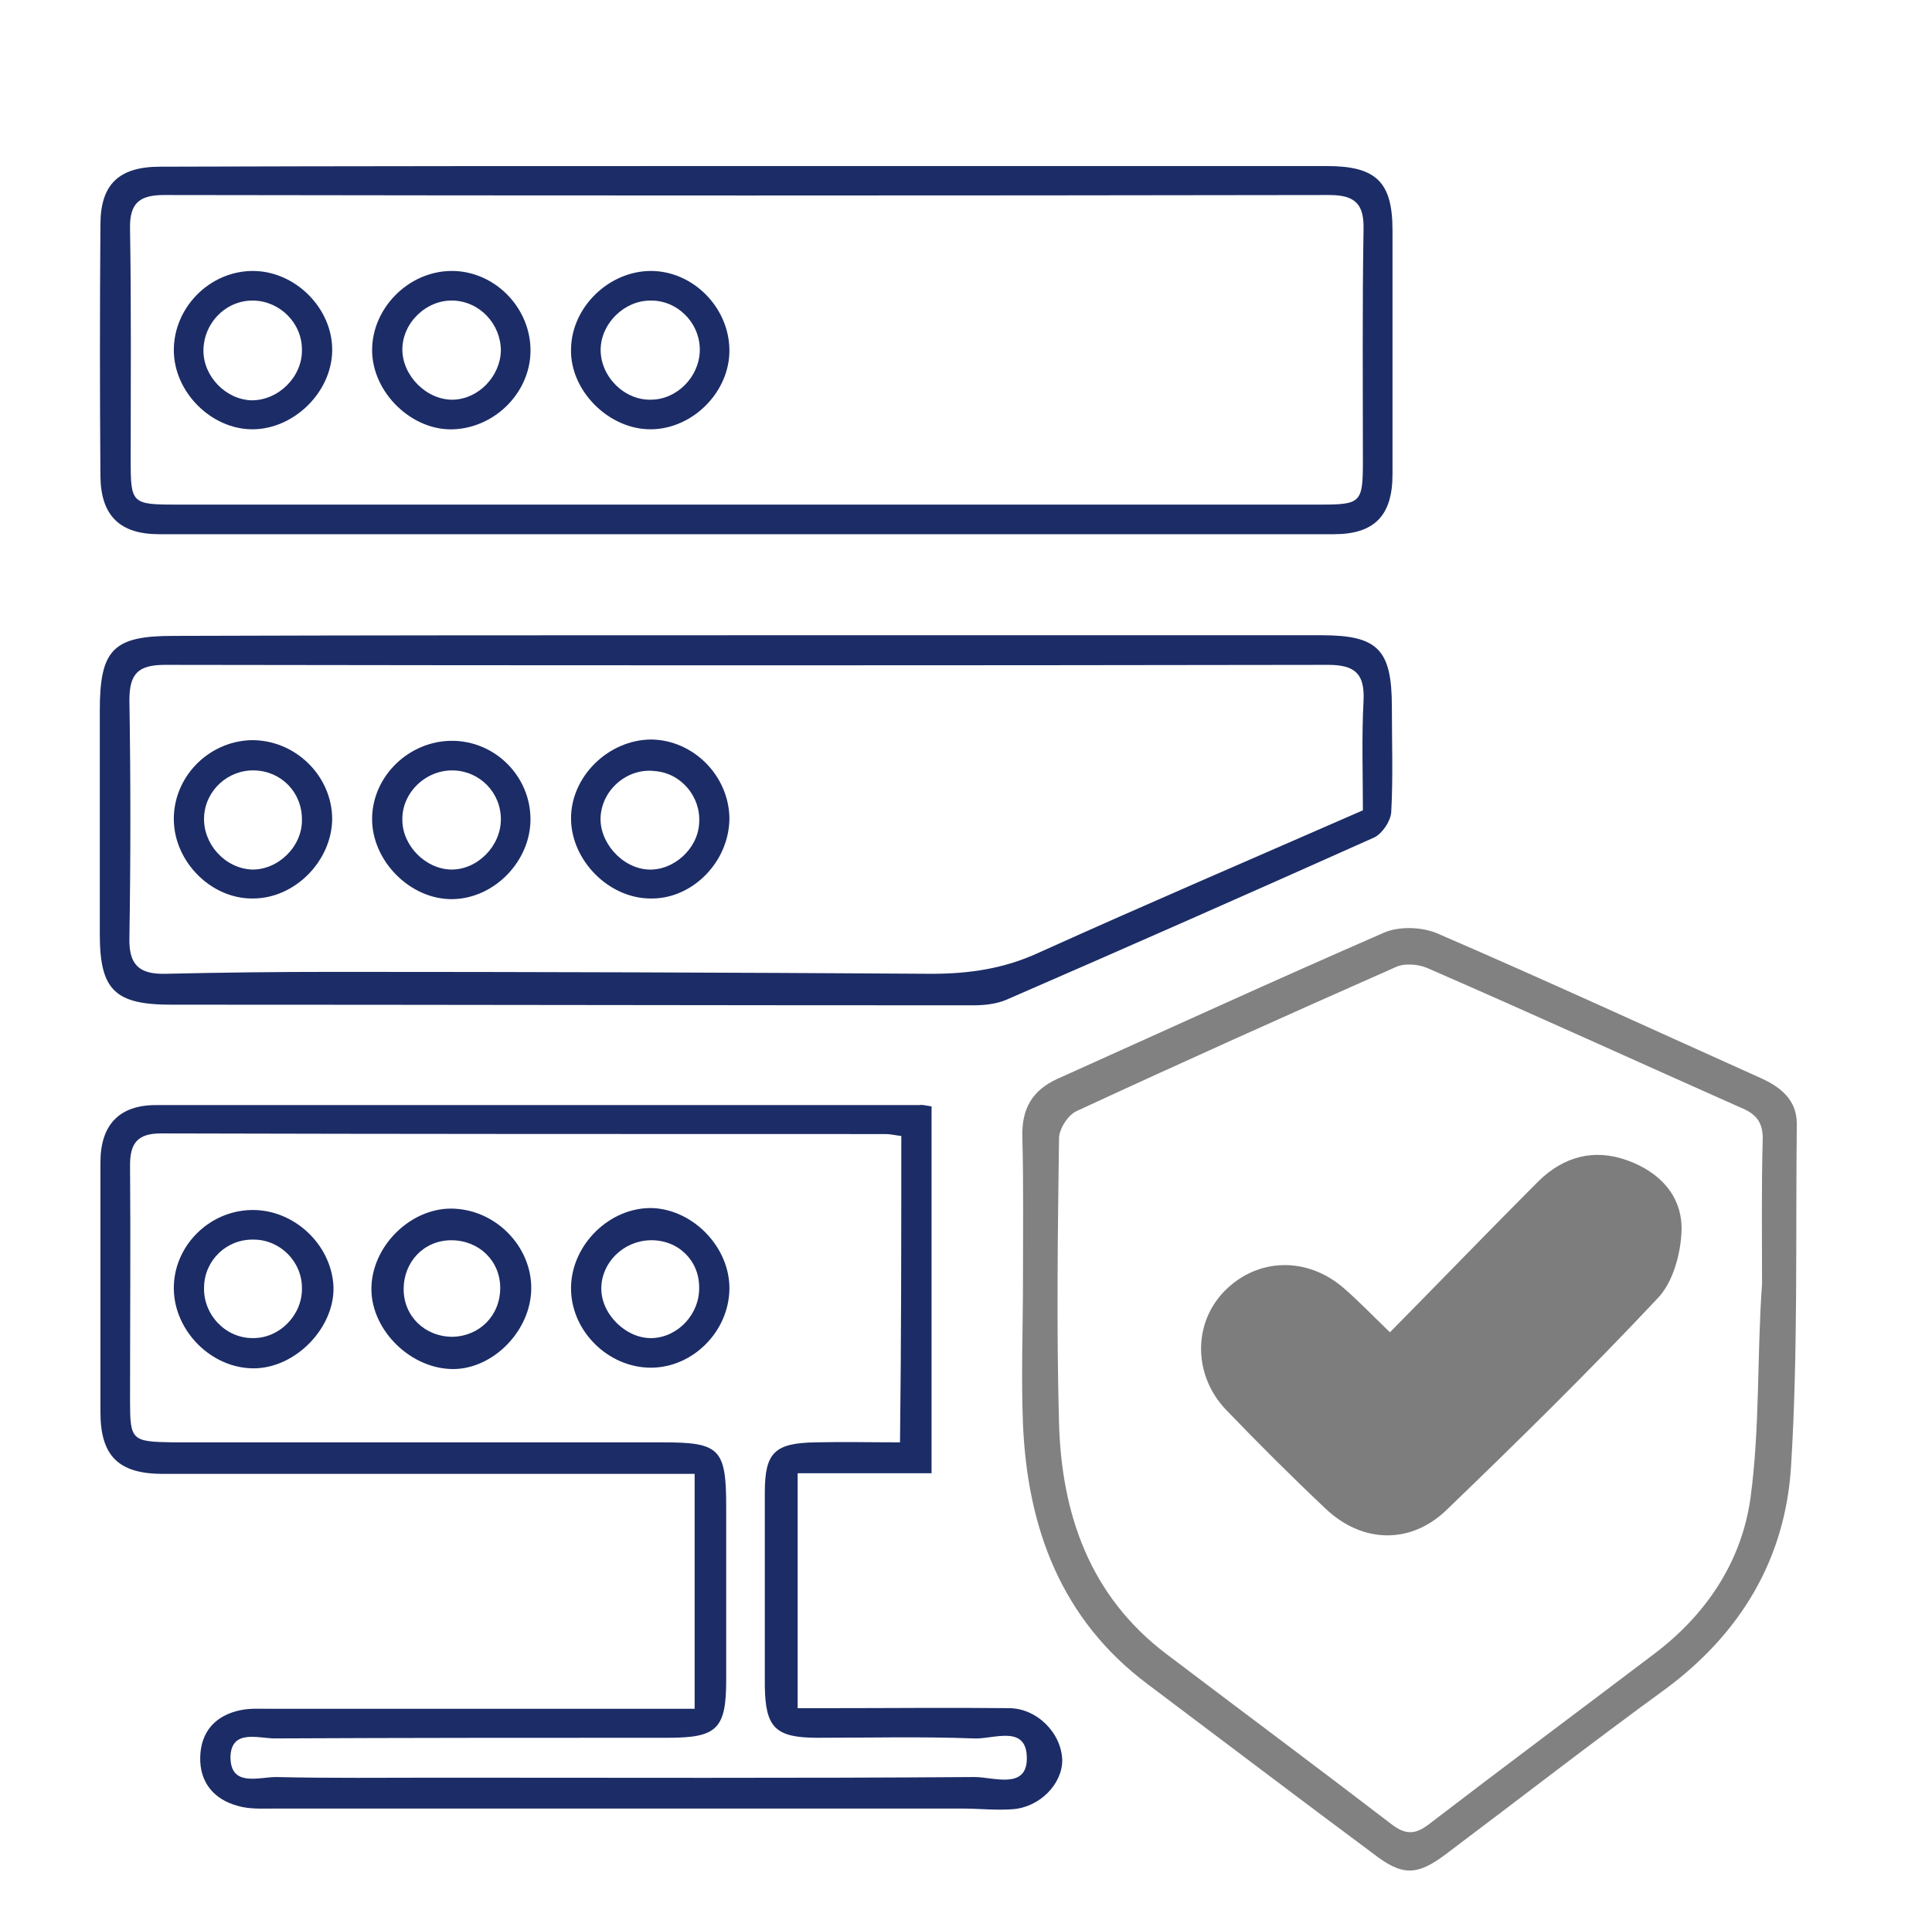
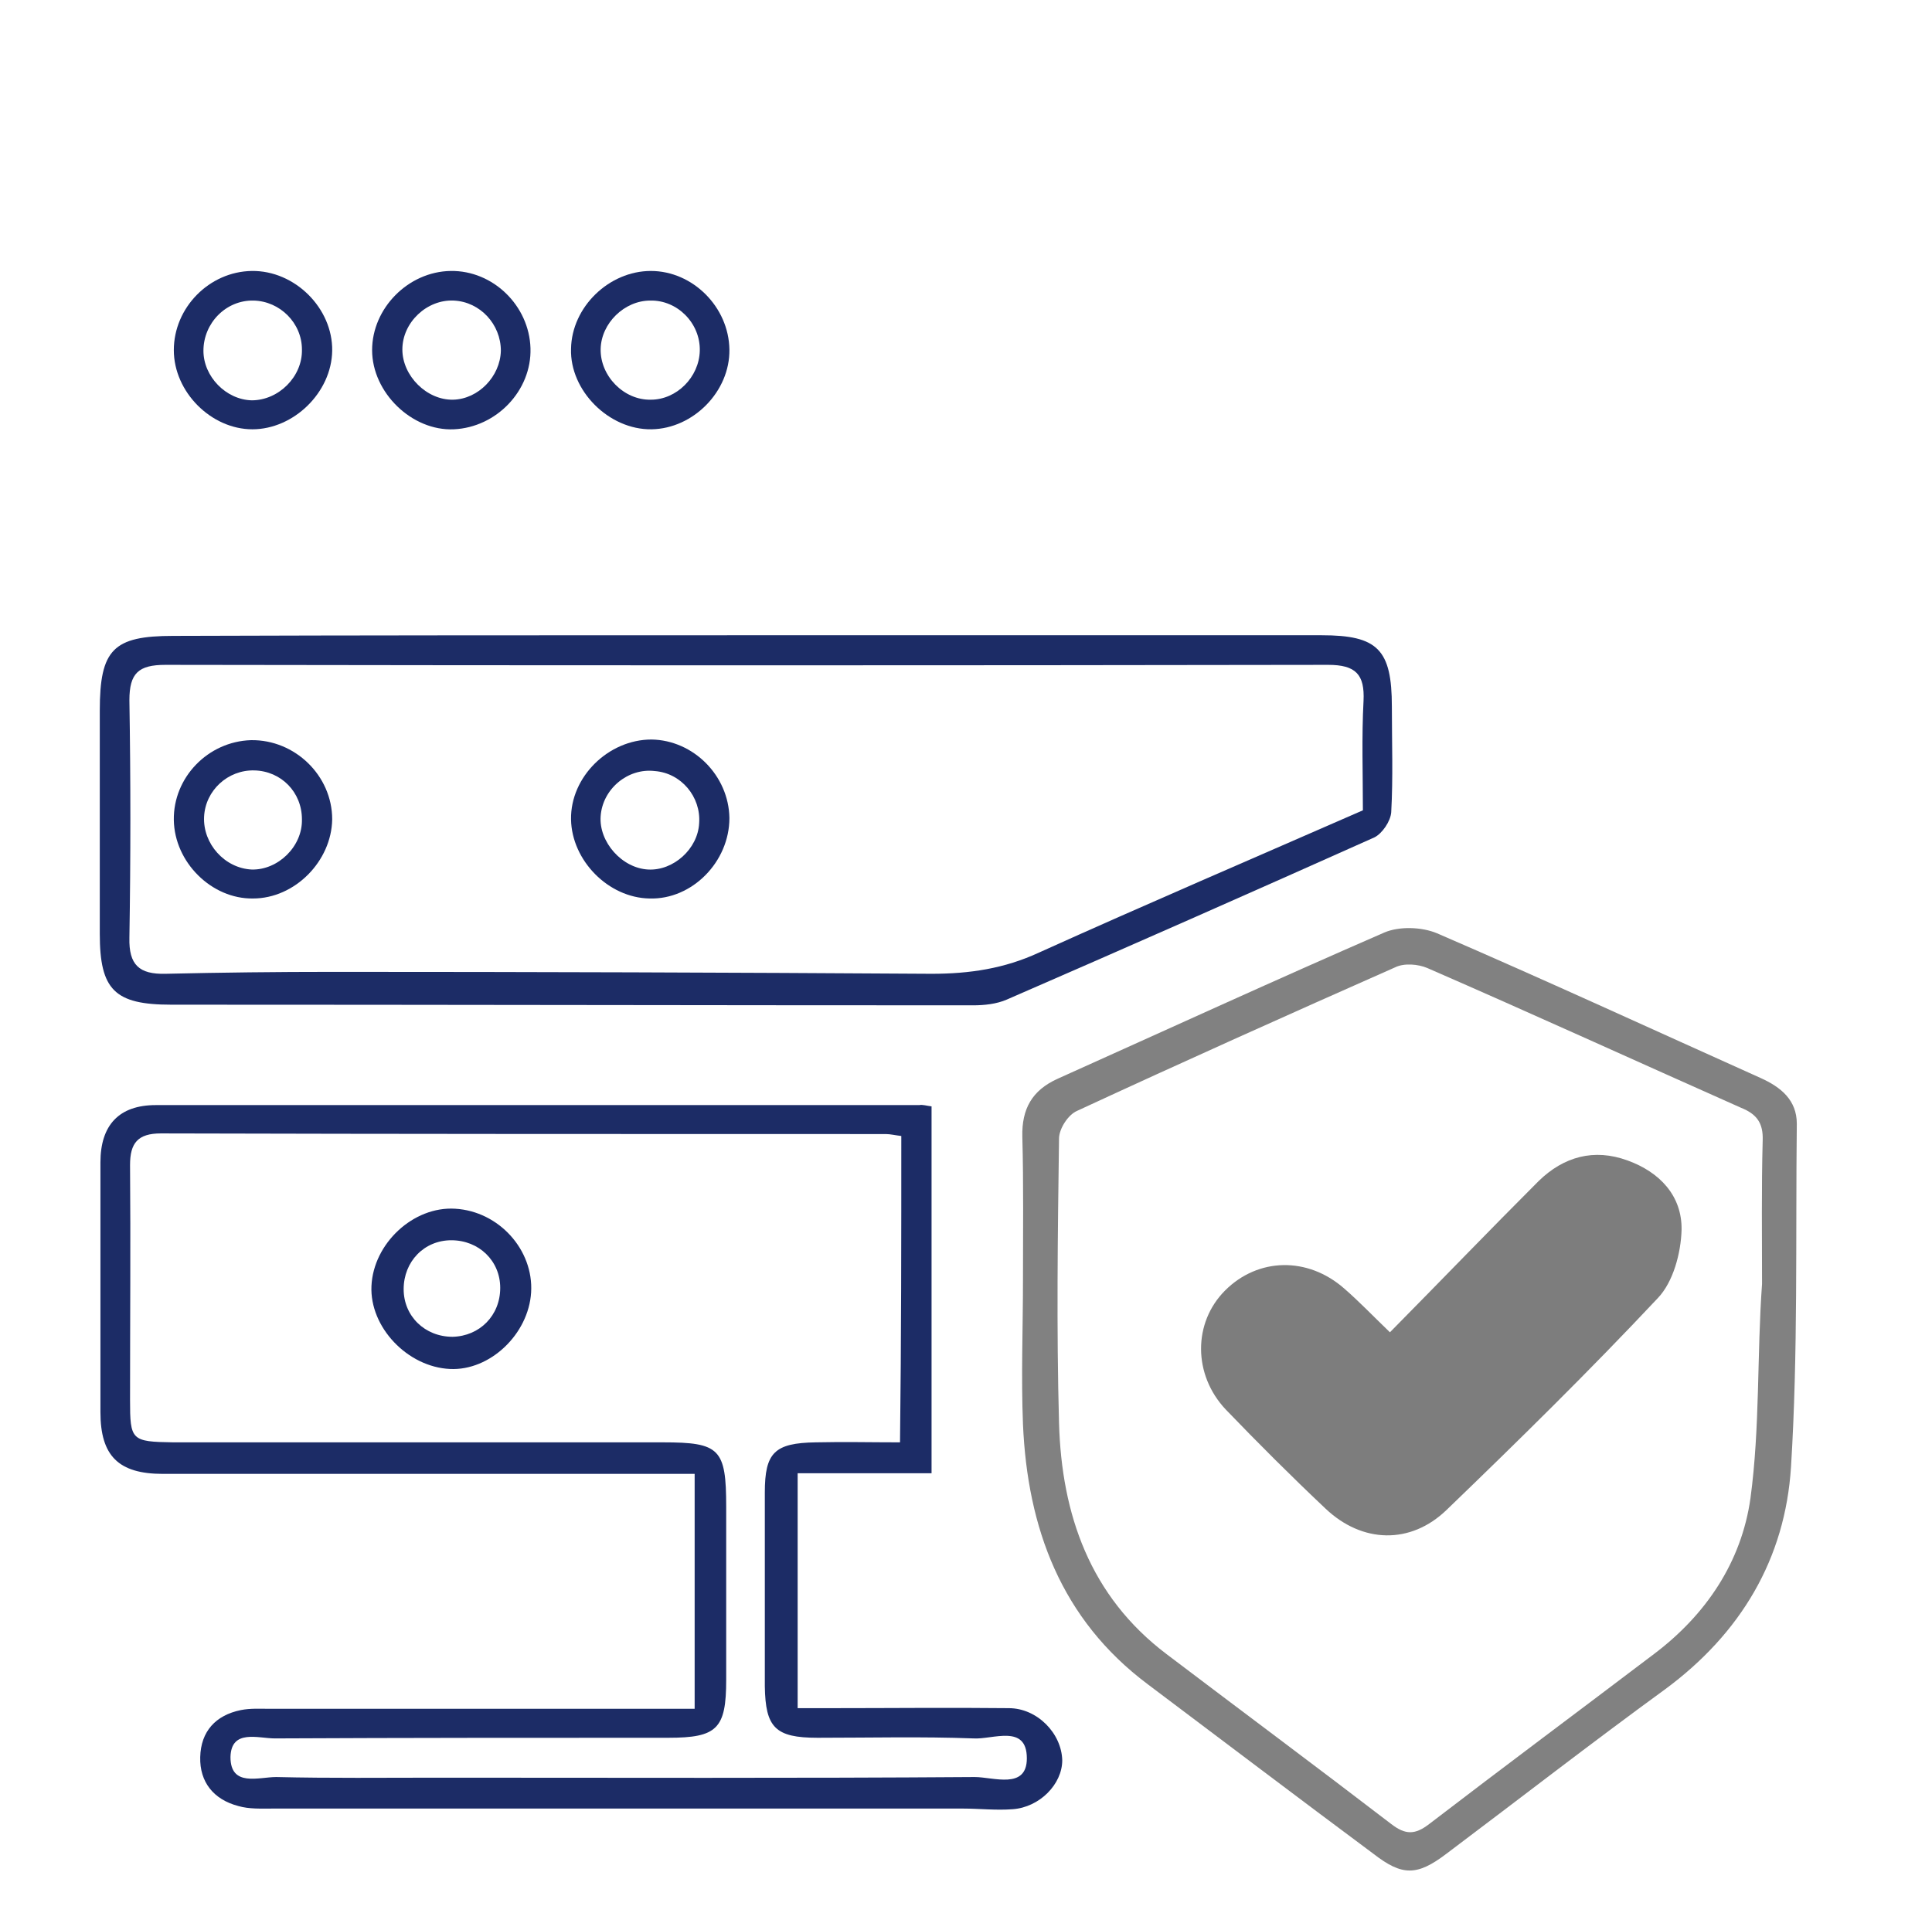
<svg xmlns="http://www.w3.org/2000/svg" version="1.1" id="Layer_1" x="0px" y="0px" viewBox="0 0 300.1 298.8" style="enable-background:new 0 0 300.1 298.8;" xml:space="preserve">
  <style type="text/css">
	.st0{fill:none;}
	.st1{fill:#1C2C66;}
	.st2{fill:#818181;}
	.st3{fill:#7D7D7D;}
</style>
  <g>
    <g>
      <rect x="0.1" y="-0.6" class="st0" width="300" height="300" />
      <path class="st1" d="M144.7,171.9c0,18.9,0,37.7,0,57c-6.9,0-13.7,0-20.8,0c0,12.3,0,24.1,0,36.5c1.8,0,3.4,0,5,0    c9.3,0,18.5-0.1,27.8,0c4.4,0,8.2,3.9,8.3,8.1c0,3.7-3.5,7.3-7.7,7.6c-2.6,0.2-5.2-0.1-7.7-0.1c-35.7,0-71.4,0-107.2,0    c-1.8,0-3.7,0.1-5.4-0.4c-3.8-1-6-3.7-5.9-7.6c0.1-4,2.4-6.5,6.3-7.3c1.5-0.3,3-0.2,4.5-0.2c20.2,0,40.4,0,60.7,0    c1.7,0,3.3,0,5.3,0c0-12.1,0-23.9,0-36.5c-2.7,0-5.7,0-8.7,0c-24.6,0-49.2,0-73.9,0c-6.9,0-9.7-2.8-9.7-9.6c0-12.9,0-25.8,0-38.8    c0-5.8,2.9-8.9,8.6-8.9c39.5,0,79,0,118.6,0C143.3,171.6,143.9,171.8,144.7,171.9z M140,176.5c-0.9-0.1-1.7-0.3-2.4-0.3    c-37.5,0-75.1,0-112.6-0.1c-3.6,0-4.8,1.5-4.8,4.9c0.1,12.2,0,24.3,0,36.5c0,6.3,0.2,6.5,6.7,6.6c25.4,0,50.8,0,76.1,0    c8.8,0,9.8,1,9.8,10c0,9,0,17.9,0,26.9c0,7.6-1.4,9-9,9c-20.4,0-40.7,0-61.1,0.1c-2.6,0-6.8-1.5-6.9,2.9c0,4.7,4.4,3.1,7.1,3.1    c8.4,0.2,16.7,0.1,25.1,0.1c27.8,0,55.6,0.1,83.4-0.1c2.9,0,8.1,2,8.1-2.9c0-5.4-5.3-2.9-8.3-3.1c-8-0.3-16.1-0.1-24.2-0.1    c-6.6,0-8.1-1.6-8.2-8c0-10,0-20.1,0-30.1c0-6.2,1.5-7.7,7.9-7.8c4.3-0.1,8.7,0,13.1,0C140,207.9,140,192.3,140,176.5z" />
      <path class="st1" d="M115.9,98.7c29.8,0,59.6,0,89.4,0c8.7,0,10.9,2.2,10.9,11.1c0,5.5,0.2,11-0.1,16.4c-0.1,1.4-1.4,3.3-2.6,3.9    c-19,8.5-38,16.9-57.1,25.2c-1.6,0.7-3.5,0.9-5.3,0.9c-41.5,0-83-0.1-124.5-0.1c-8.8,0-11.1-2.3-11.1-11c0-11.6,0-23.1,0-34.7    c0-9.5,2.1-11.6,11.4-11.6C56.6,98.7,86.3,98.7,115.9,98.7z M211.7,125.9c0-5.7-0.2-11.4,0.1-17c0.2-4.1-1.2-5.6-5.5-5.6    c-60.2,0.1-120.4,0.1-180.6,0c-4.2,0-5.6,1.3-5.6,5.5c0.2,12.3,0.2,24.6,0,36.9c-0.1,4.2,1.5,5.7,5.6,5.6c8.7-0.2,17.3-0.3,26-0.3    c31,0,62,0.1,93,0.3c5.9,0,11.3-0.8,16.7-3.3C178,140.5,194.8,133.3,211.7,125.9z" />
      <path class="st2" d="M158.9,198.9c0-7.4,0.1-14.9-0.1-22.3c-0.1-4.3,1.5-7.2,5.5-9c16.9-7.6,33.7-15.3,50.7-22.7    c2.3-1,5.8-0.9,8.2,0.1c16.9,7.3,33.6,15,50.3,22.5c3.1,1.4,5.6,3.4,5.6,7.1c-0.2,17.8,0.2,35.6-0.9,53.3    c-0.9,14.3-7.8,25.9-19.6,34.6c-11.4,8.3-22.6,17-33.9,25.5c-4.6,3.5-6.9,3.5-11.4,0c-11.7-8.7-23.3-17.5-35-26.3    c-13.5-10.1-18.7-24.3-19.4-40.4C158.6,213.8,158.9,206.3,158.9,198.9C158.9,198.9,158.9,198.9,158.9,198.9z M273.7,199.5    C273.4,199.5,273.9,199.5,273.7,199.5c0-7.4-0.1-14.9,0.1-22.3c0.1-2.7-0.9-4.1-3.4-5.1c-16.2-7.2-32.4-14.6-48.7-21.7    c-1.4-0.6-3.6-0.8-5-0.1c-16.5,7.3-33,14.7-49.4,22.3c-1.4,0.6-2.8,2.8-2.8,4.3c-0.2,14.7-0.4,29.5,0,44.2    c0.4,14.2,4.8,26.9,16.7,35.9c11.6,8.8,23.3,17.5,34.9,26.4c2.2,1.7,3.7,1.7,5.9,0c11.6-8.9,23.3-17.6,34.9-26.4    c8.1-6.1,13.6-14.3,15-24.2C273.4,221.7,272.9,210.5,273.7,199.5z" />
-       <path class="st1" d="M116.2,25.8c30,0,59.9,0,89.9,0c7.7,0,10.2,2.5,10.2,10c0,12.6,0,25.2,0,37.9c0,6.4-2.8,9.3-9.1,9.3    c-60.8,0-121.7,0-182.5,0c-6.1,0-9-2.9-9.1-8.9c-0.1-13.1-0.1-26.2,0-39.2c0-6.3,2.9-9,9.3-9C55.4,25.8,85.8,25.8,116.2,25.8z     M115.7,78.4c29.8,0,59.6,0,89.4,0c6.3,0,6.6-0.3,6.6-6.7c0-12-0.1-24,0.1-36c0.1-3.9-1.2-5.4-5.3-5.4c-60.3,0.1-120.7,0.1-181,0    c-3.9,0-5.4,1.3-5.3,5.3c0.2,12,0.1,24,0.1,36c0,6.6,0.2,6.8,7,6.8C56.7,78.4,86.2,78.4,115.7,78.4z" />
      <path class="st1" d="M82.5,200.8c-0.4,6.5-6.4,12.2-12.6,11.9c-6.6-0.3-12.5-6.5-12.2-12.9c0.3-6.6,6.5-12.4,13-12    C77.5,188.2,82.9,194.2,82.5,200.8z M77.7,200.1c0-4.2-3.3-7.4-7.6-7.4c-4.2,0-7.4,3.3-7.4,7.6c0,4.2,3.3,7.4,7.6,7.4    C74.5,207.6,77.7,204.4,77.7,200.1z" />
-       <path class="st1" d="M113.3,200.3c-0.1,6.6-5.7,12.2-12.2,12.2c-6.7,0-12.5-5.8-12.4-12.5c0.1-6.7,6.1-12.5,12.7-12.3    C107.8,188,113.4,193.9,113.3,200.3z M101,192.7c-4.2,0.1-7.6,3.5-7.6,7.5c0,4.1,4,7.9,8,7.7c4-0.2,7.3-3.8,7.2-7.9    C108.6,195.8,105.3,192.6,101,192.7z" />
-       <path class="st1" d="M27,200.3c-0.1-6.6,5.4-12.2,12.1-12.3c6.6-0.1,12.4,5.4,12.7,11.9c0.2,6.4-5.9,12.7-12.4,12.7    C32.8,212.6,27.1,206.8,27,200.3z M39.4,192.6c-4.2-0.1-7.6,3.2-7.7,7.3c-0.2,4.3,3.3,8,7.5,8c4.2,0.1,7.8-3.6,7.7-7.8    C46.9,196,43.5,192.6,39.4,192.6z" />
      <path class="st1" d="M27,127.4c-0.1-6.6,5.3-12.2,12-12.4c6.8-0.1,12.6,5.5,12.6,12.3c-0.1,6.5-5.8,12.3-12.3,12.3    C32.9,139.7,27.1,134,27,127.4z M39.5,119.7c-4.1-0.1-7.6,3.1-7.8,7.2c-0.2,4.2,3.2,8,7.4,8.2c4.1,0.1,7.9-3.6,7.8-7.8    C46.9,123.1,43.7,119.8,39.5,119.7z" />
      <path class="st1" d="M113.3,127.1c0,6.8-5.8,12.7-12.4,12.5c-6.4-0.1-12.1-5.9-12.2-12.3c-0.1-6.6,5.8-12.4,12.5-12.4    C107.7,115,113.2,120.5,113.3,127.1z M93.3,126.8c-0.3,4,3.3,8.1,7.4,8.3c3.9,0.2,7.7-3.2,7.9-7.2c0.3-4.1-2.8-7.8-6.9-8.1    C97.5,119.3,93.6,122.6,93.3,126.8z" />
-       <path class="st1" d="M82.4,127.3c0,6.5-5.6,12.3-12.1,12.4c-6.6,0.1-12.6-6-12.5-12.6c0.1-6.6,5.8-12,12.4-12    C76.9,115.1,82.4,120.6,82.4,127.3z M77.8,127.3c0-4.2-3.3-7.5-7.4-7.6c-4.3-0.1-8,3.5-7.9,7.7c0,4,3.6,7.6,7.5,7.7    C74.1,135.2,77.8,131.5,77.8,127.3z" />
      <path class="st3" d="M215.9,207c8-8.1,15.5-15.9,23.1-23.5c3.9-3.8,8.6-5.1,13.8-3.2c5,1.8,8.5,5.5,8.4,10.8    c-0.1,3.6-1.3,8.1-3.7,10.6c-10.6,11.3-21.7,22.2-32.8,32.9c-5.6,5.4-13.1,5.2-18.8-0.2c-5.3-5-10.5-10.2-15.5-15.4    c-5.1-5.4-5.1-13.5-0.1-18.5c5.1-5.1,12.8-5.3,18.5-0.3C211.1,202.2,213.2,204.4,215.9,207z" />
      <path class="st1" d="M27,54.4c0-6.6,5.5-12.2,12.1-12.3c6.7-0.1,12.6,5.8,12.5,12.4c-0.1,6.5-6,12.2-12.4,12.2    C32.8,66.7,27,60.9,27,54.4z M46.9,54.3c0-4.1-3.4-7.5-7.5-7.6c-4.3-0.1-7.8,3.5-7.8,7.8c0,4,3.5,7.6,7.5,7.7    C43.3,62.2,47,58.5,46.9,54.3z" />
      <path class="st1" d="M70,42.1c6.6-0.1,12.2,5.4,12.4,12c0.2,6.6-5.3,12.3-11.9,12.6C64,67,57.8,61,57.8,54.4    C57.8,47.9,63.4,42.2,70,42.1z M77.8,54.5c0-4.1-3.2-7.6-7.3-7.8c-4.2-0.2-8,3.4-8,7.6c0,4.1,3.8,7.9,7.9,7.8    C74.3,62,77.7,58.5,77.8,54.5z" />
      <path class="st1" d="M101.1,42.1c6.5,0,12.1,5.6,12.2,12.2c0.1,6.5-5.6,12.3-12.1,12.4c-6.6,0.1-12.7-6-12.5-12.5    C88.8,47.7,94.6,42.1,101.1,42.1z M101.1,62.1c4,0,7.5-3.5,7.6-7.6c0.1-4.3-3.5-7.9-7.7-7.8c-4,0-7.6,3.5-7.7,7.5    C93.2,58.4,96.9,62.2,101.1,62.1z" />
    </g>
  </g>
</svg>